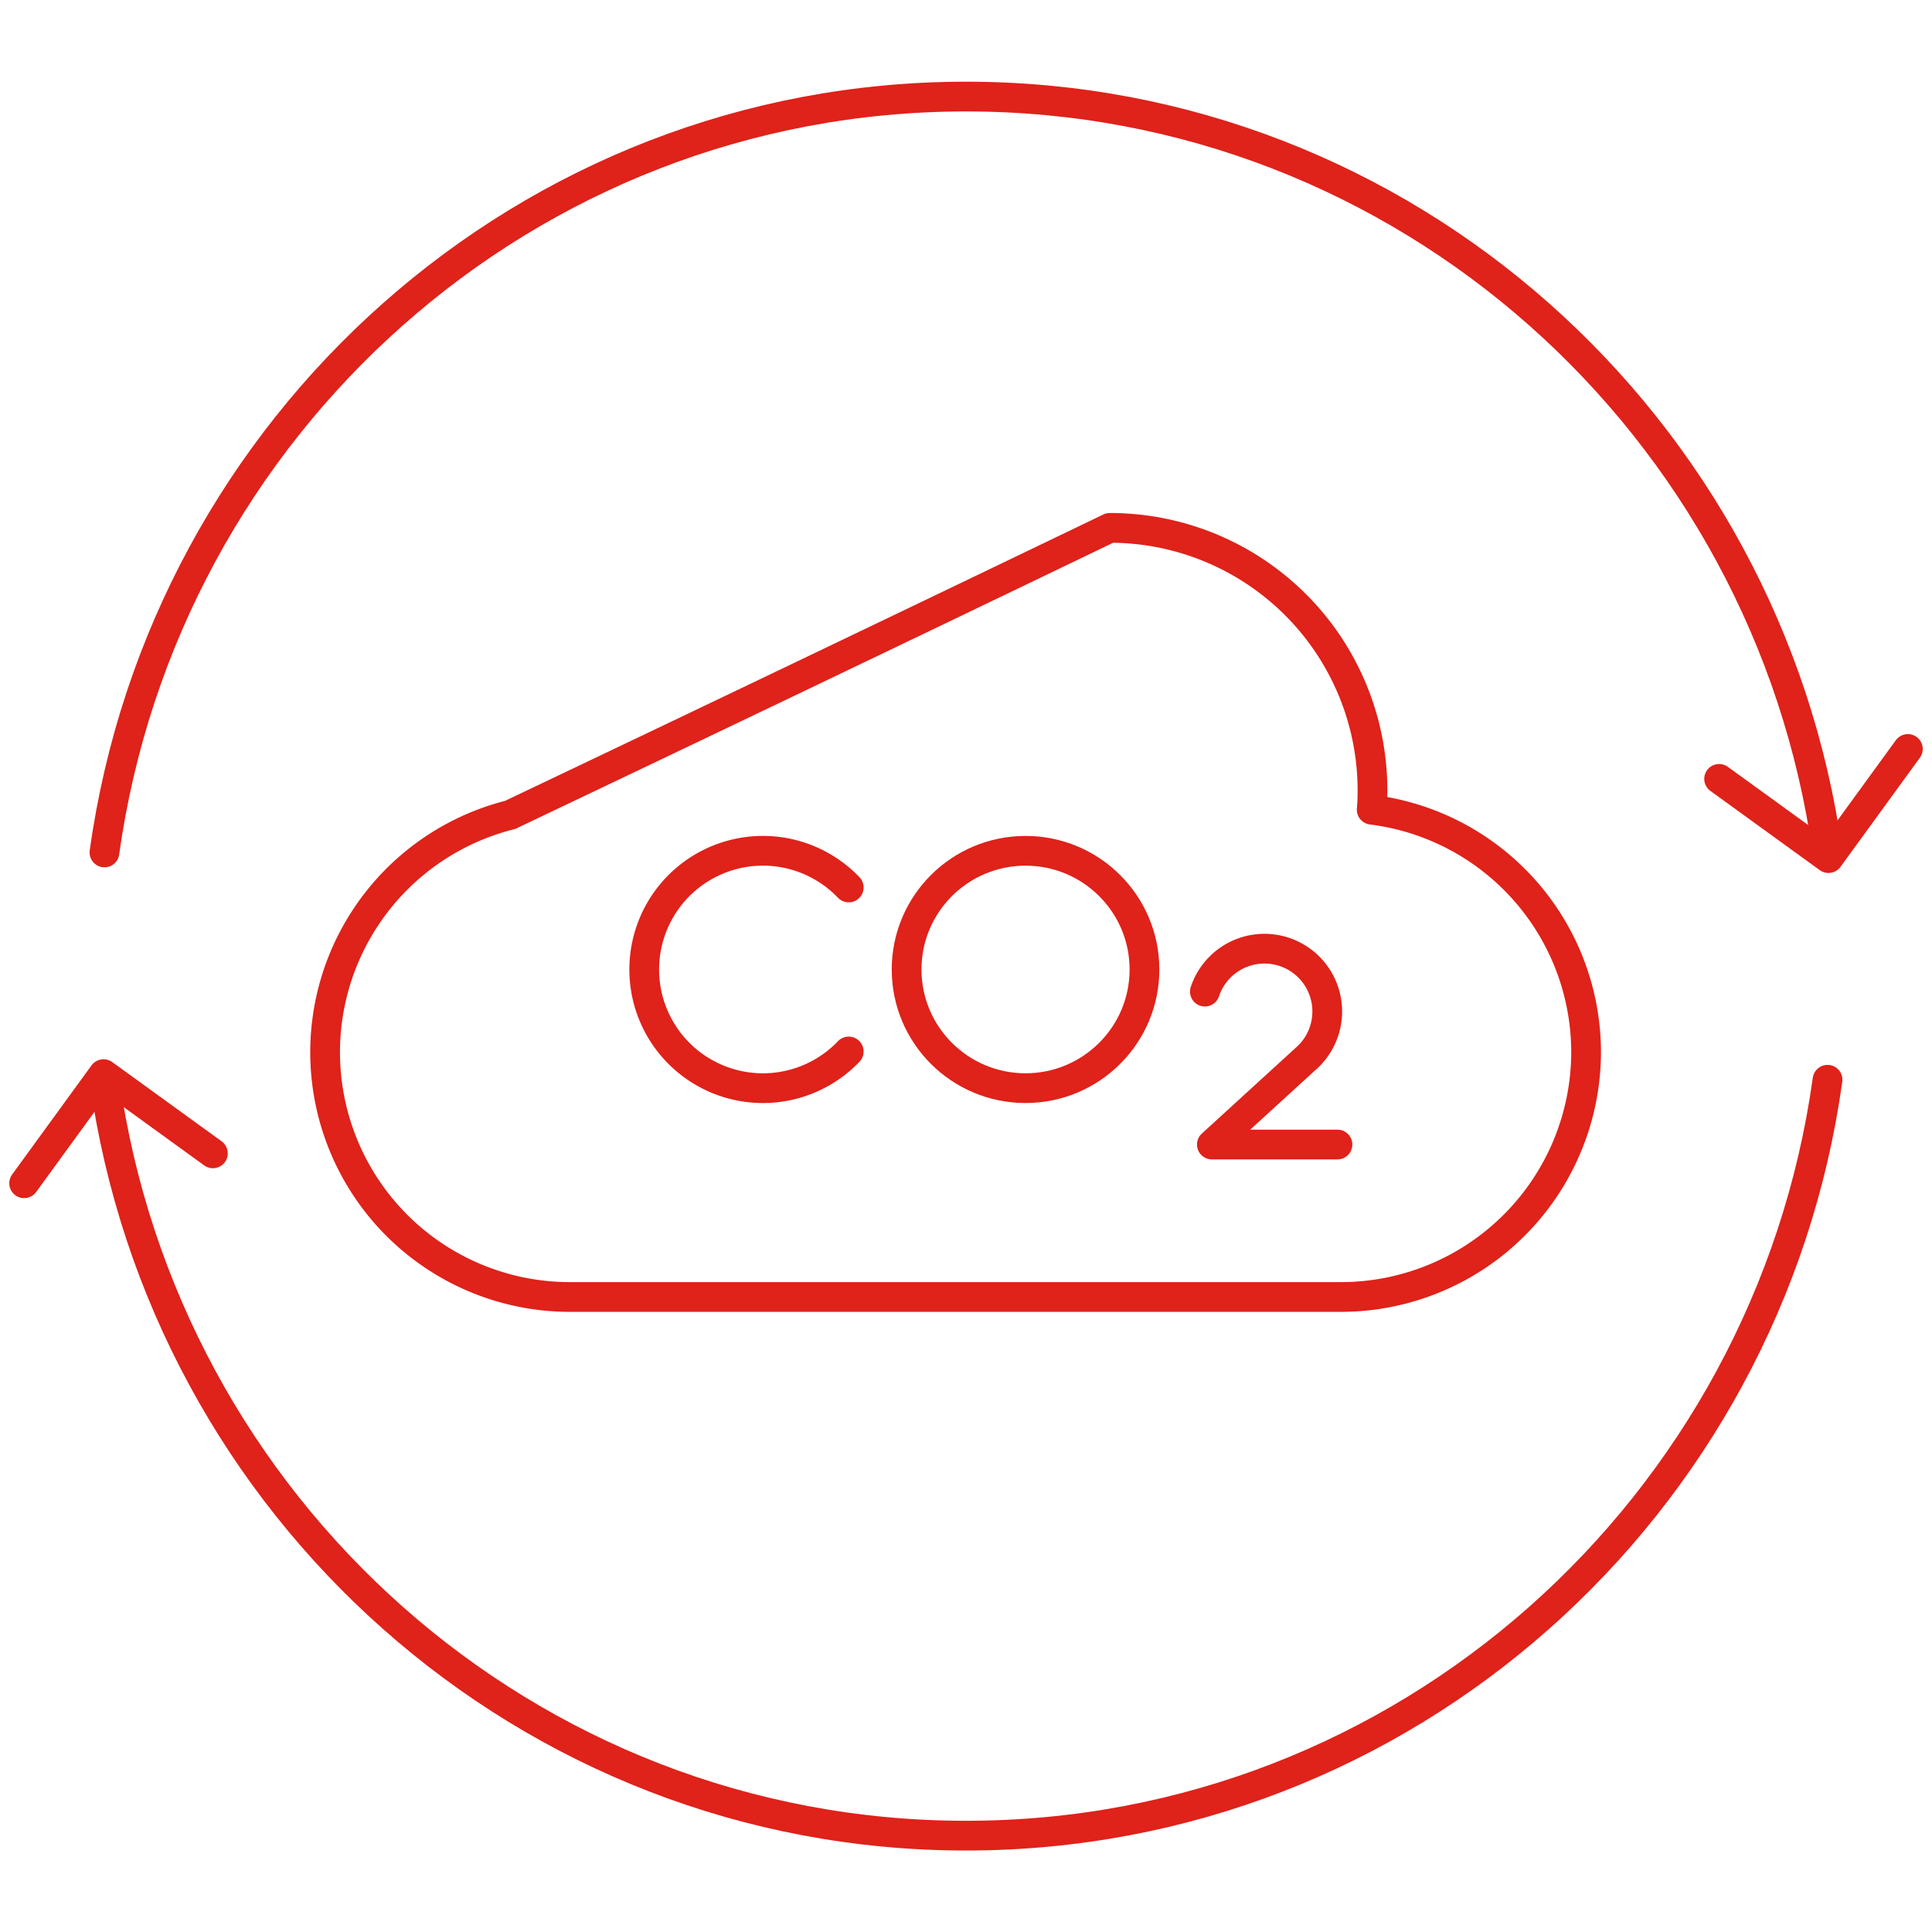
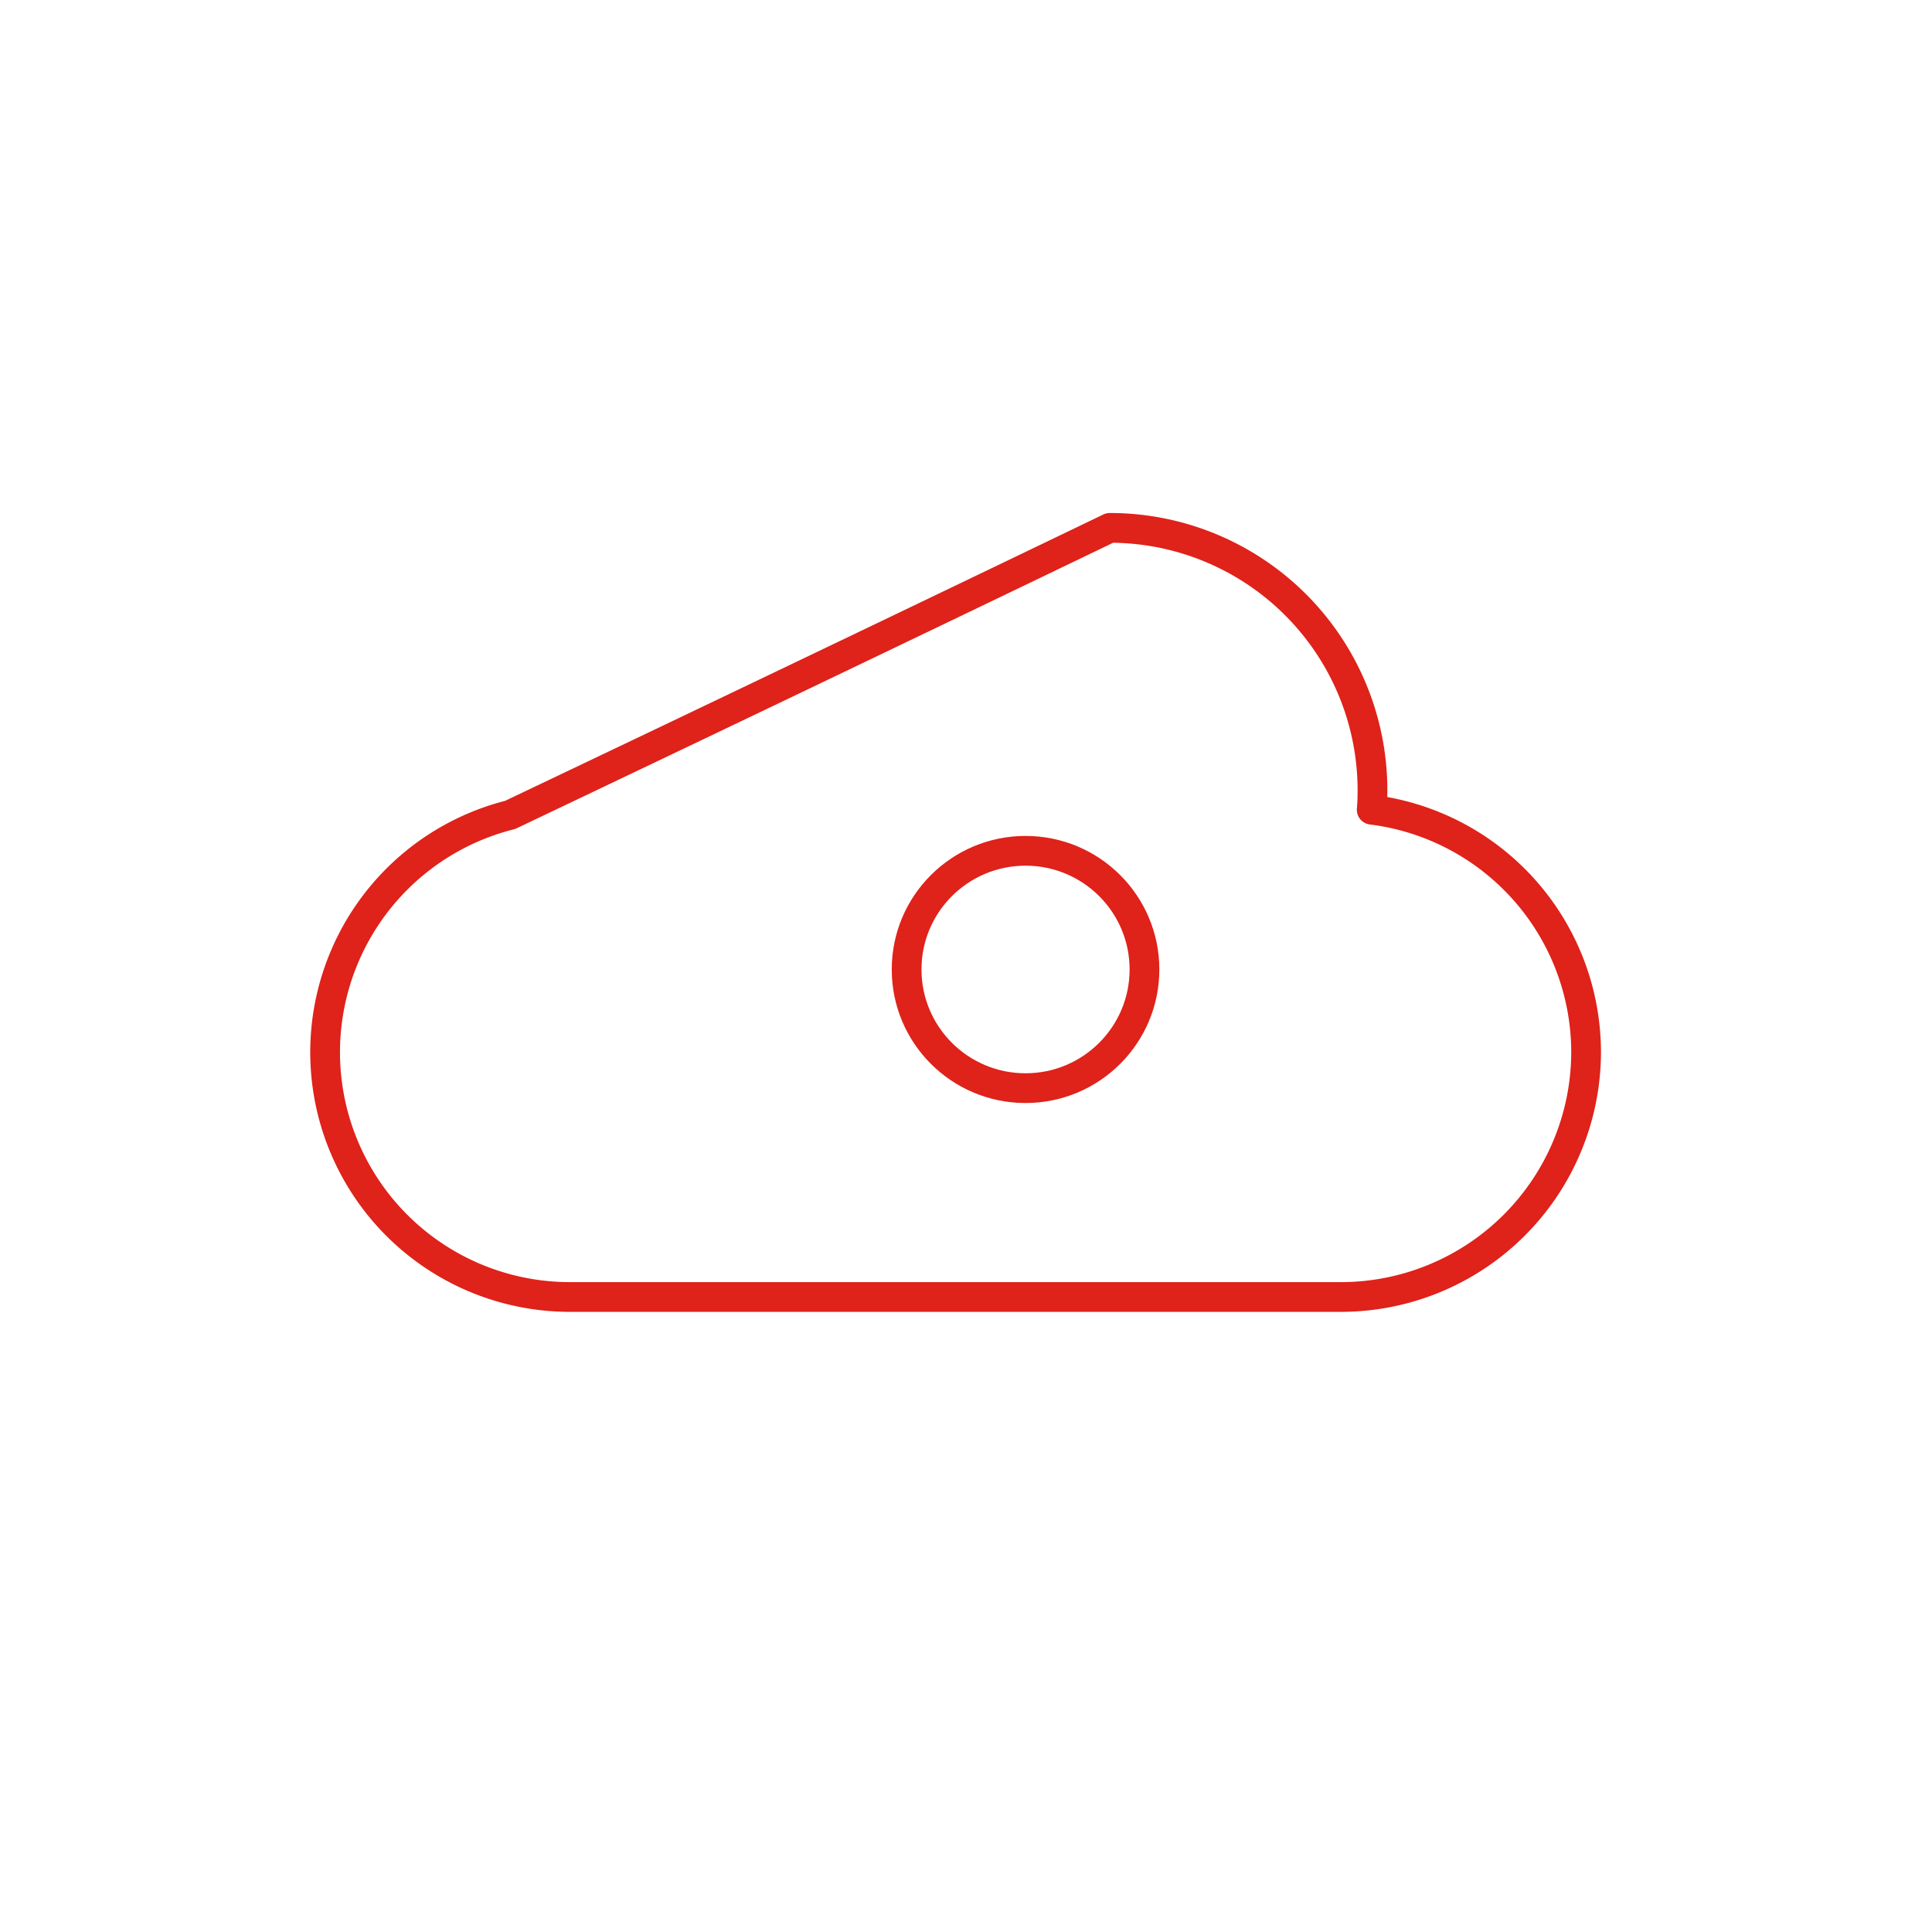
<svg xmlns="http://www.w3.org/2000/svg" viewBox="0 0 160 160">
  <defs>
    <style>
            .a{fill:none;stroke:#df221a;stroke-linecap:round;stroke-linejoin:round;stroke-width:2.463px}
        </style>
  </defs>
  <path d="M131.354 87.154a20.312 20.312 0 0 1-20.3 20.257H47.209a20.268 20.268 0 0 1-4.963-39.923 11658.985 11658.985 0 0 0 49.661-23.771 21.738 21.738 0 0 1 21.756 21.727c0 .542-.016 1.086-.064 1.614a20.256 20.256 0 0 1 17.755 20.096Z" class="a" />
-   <path d="M151.349 70.597C146.42 35.222 116.362 7.997 80 7.997s-66.419 27.222-71.349 62.6" class="a" />
-   <path d="m142.369 64.503 9.057 6.561 6.575-9.038M8.651 89.421c4.93 35.376 34.986 62.6 71.349 62.6s66.419-27.221 71.349-62.6" class="a" />
-   <path d="m17.631 95.516-9.057-6.561-6.575 9.038" class="a" />
  <g transform="translate(53.33 70.46)">
    <ellipse cx="9.849" cy="9.828" class="a" rx="9.849" ry="9.828" transform="translate(21.752)" />
-     <path d="M46.454 11.66a5.2 5.2 0 1 1 8.51 5.42l-.039.035-7.893 7.21h10.4M16.957 3.037a9.829 9.829 0 1 0 0 13.583" class="a" />
  </g>
  <path fill="none" d="M0 0h160v160H0z" />
</svg>